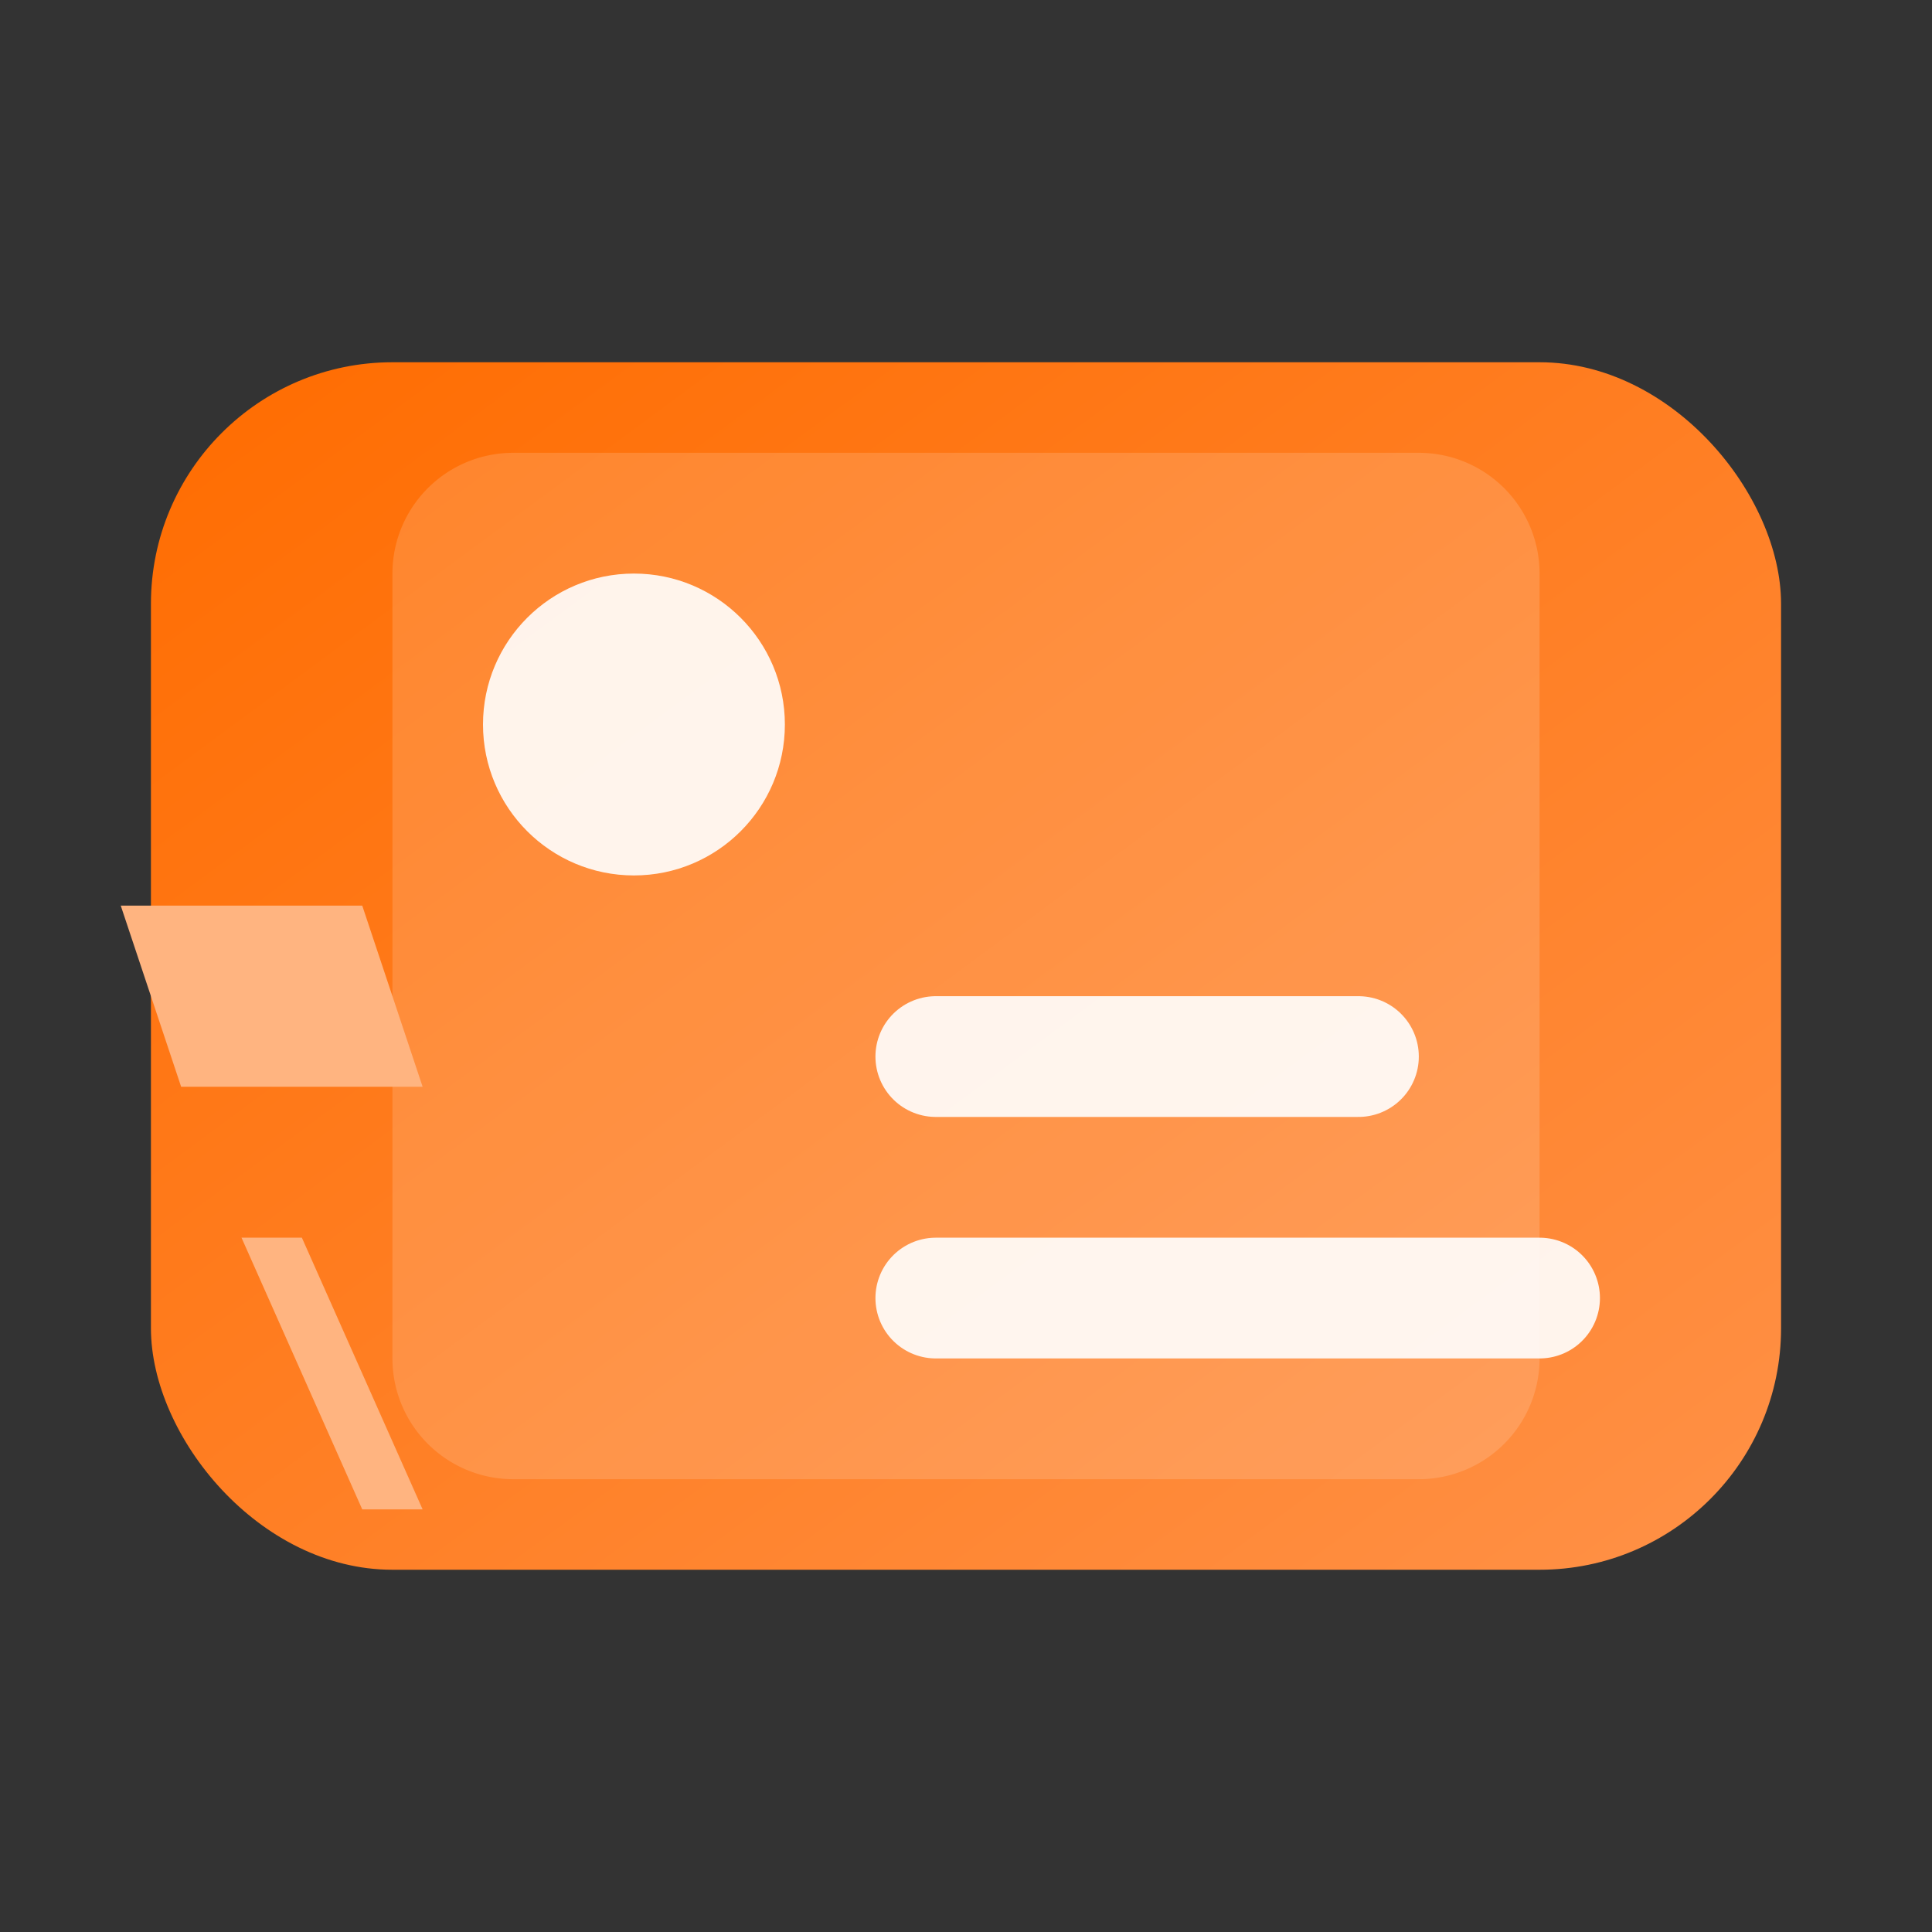
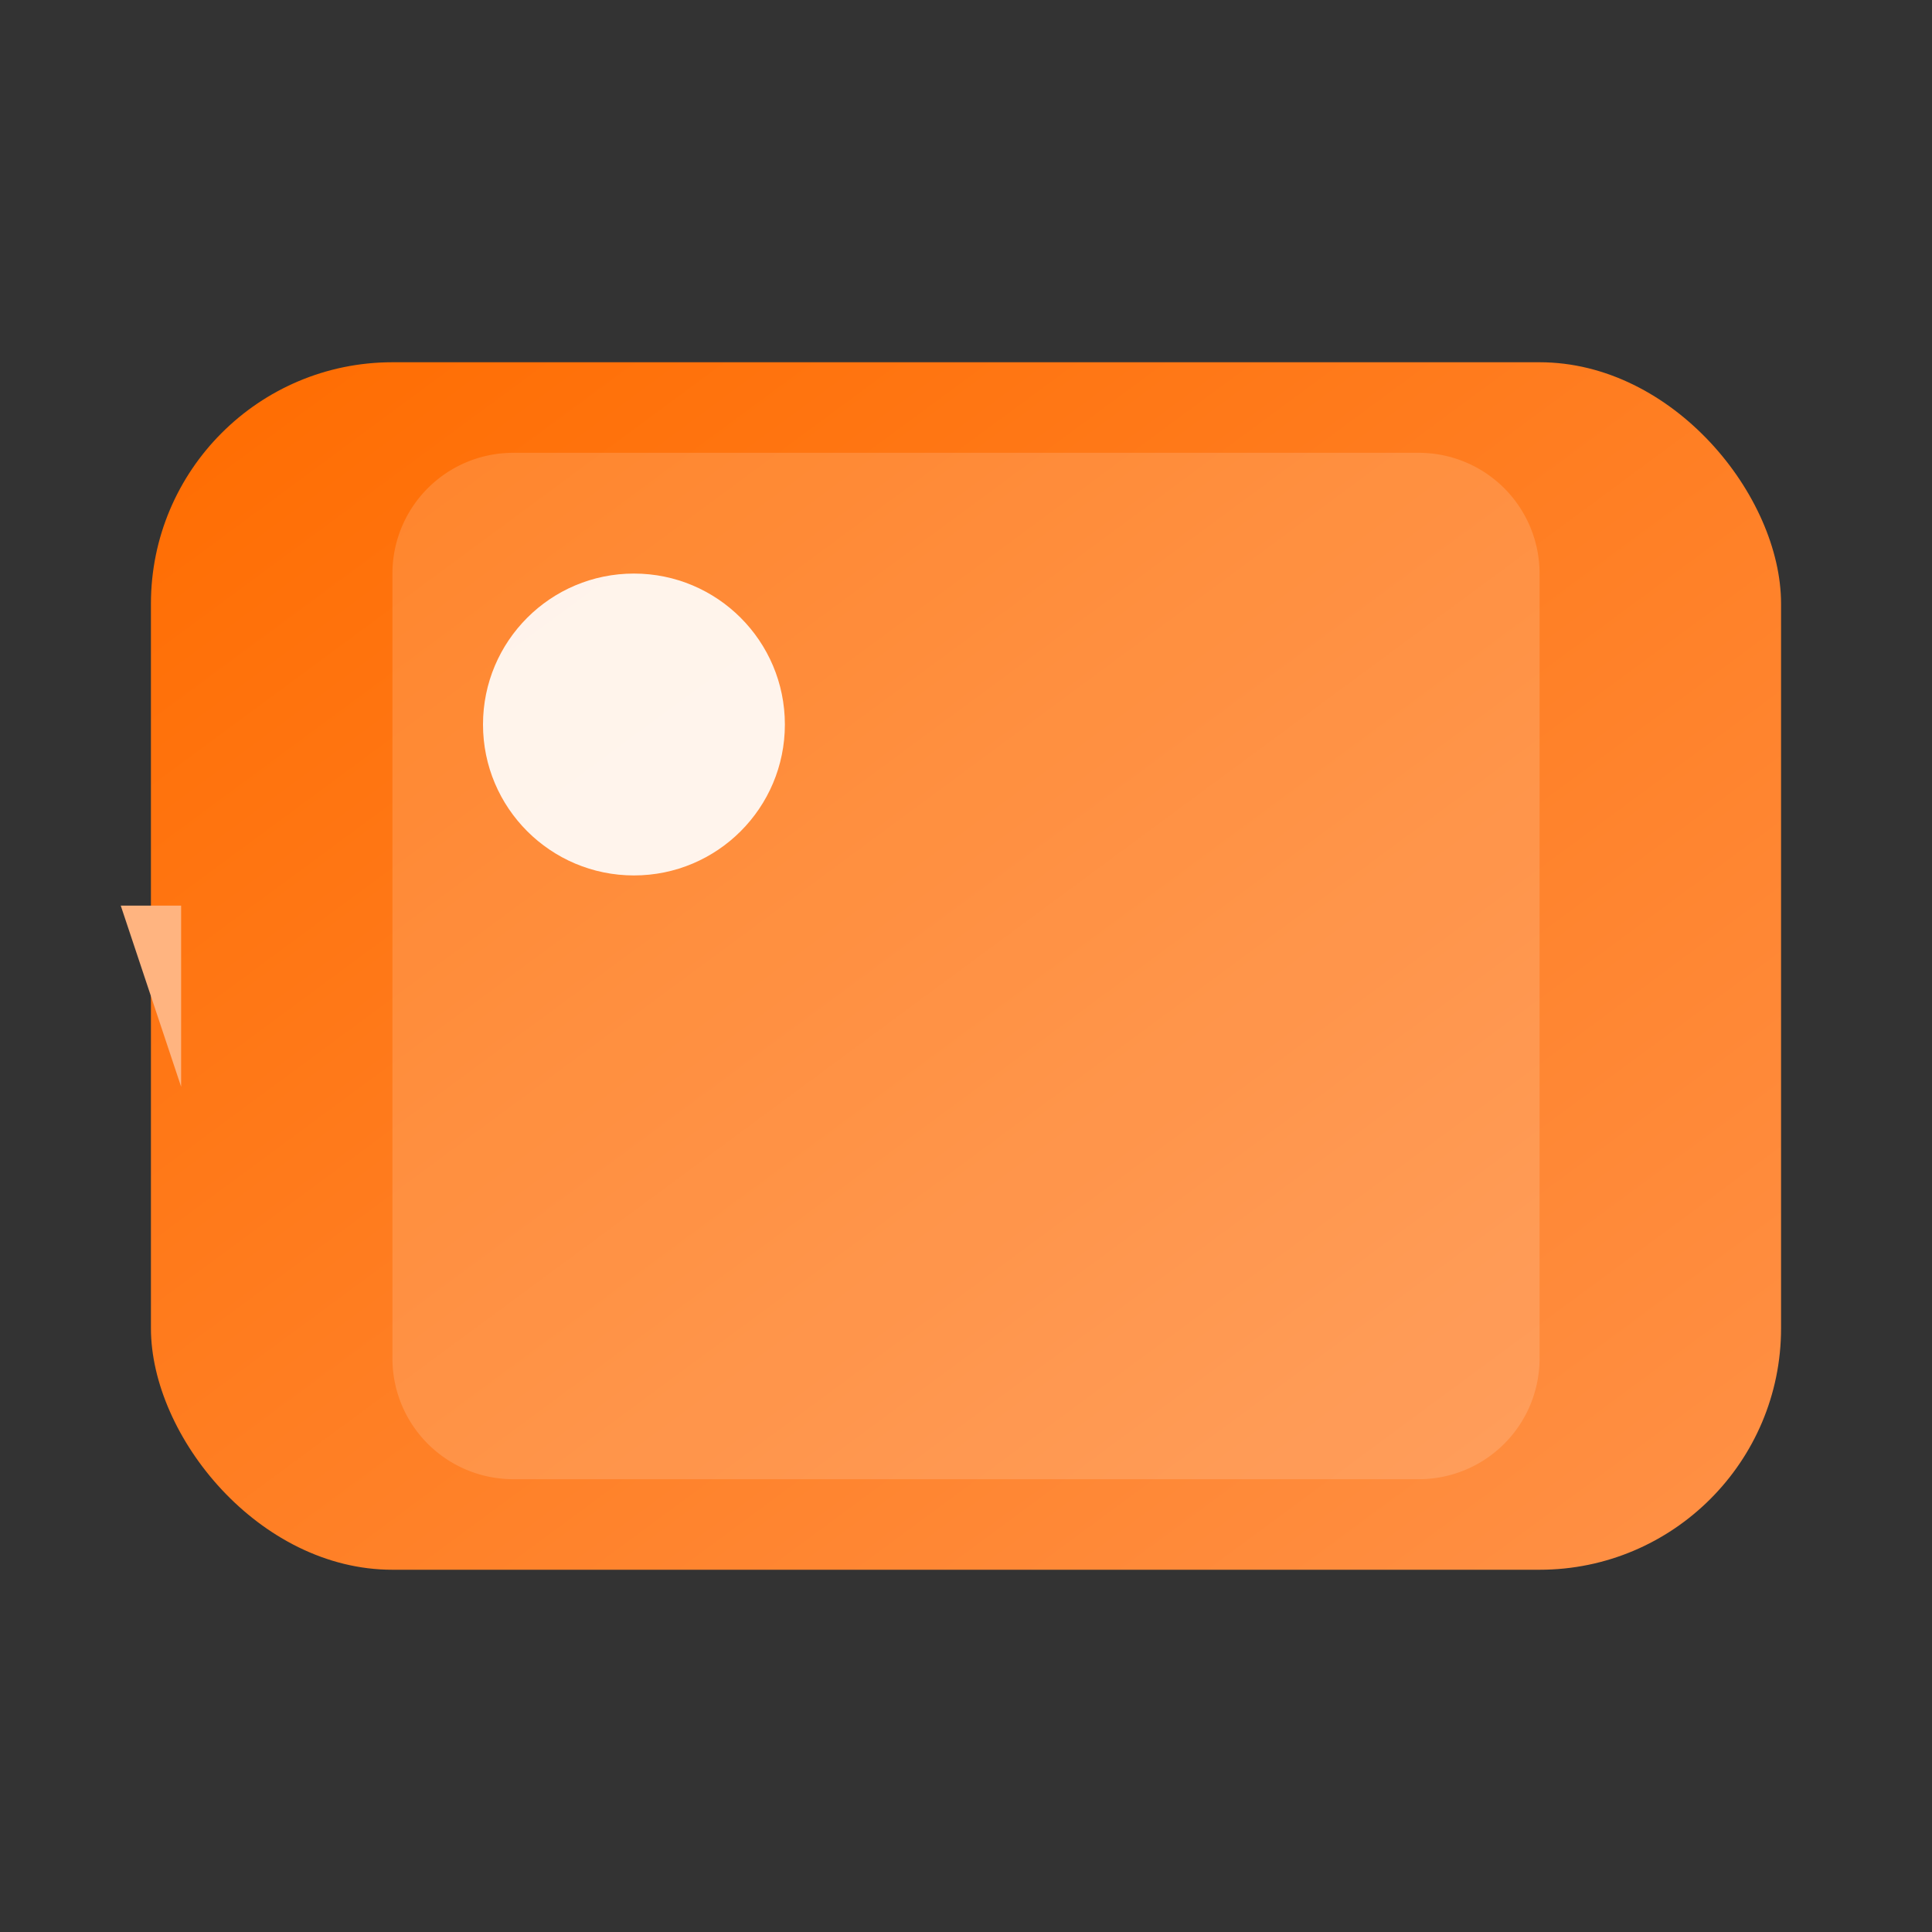
<svg xmlns="http://www.w3.org/2000/svg" width="128" height="128" viewBox="0 0 128 128">
  <rect x="0" y="0" width="128" height="128" fill="#333333" stroke="none" />
  <defs>
    <linearGradient id="grad" x1="0%" y1="0%" x2="100%" y2="100%">
      <stop offset="0%" stop-color="#FF6C00" />
      <stop offset="100%" stop-color="#FF9147" />
    </linearGradient>
  </defs>
  <rect x="10" y="24" width="108" height="80" rx="16" fill="url(#grad)" />
  <path d="M34 30h60a8 8 0 018 8v52a8 8 0 01-8 8H34a8 8 0 01-8-8V38a8 8 0 018-8z" fill="#fff" opacity="0.15" />
  <circle cx="42" cy="48" r="10" fill="#fff" opacity="0.9" />
-   <path d="M62 86h40" stroke="#fff" stroke-width="8" stroke-linecap="round" opacity="0.9" />
-   <path d="M62 70h28" stroke="#fff" stroke-width="8" stroke-linecap="round" opacity="0.9" />
-   <path d="M12 72l-4-12h16l4 12H12z" fill="#FFB480" />
-   <path d="M20 82l8 18h-4l-8-18h4z" fill="#FFB480" />
+   <path d="M12 72l-4-12h16H12z" fill="#FFB480" />
</svg>